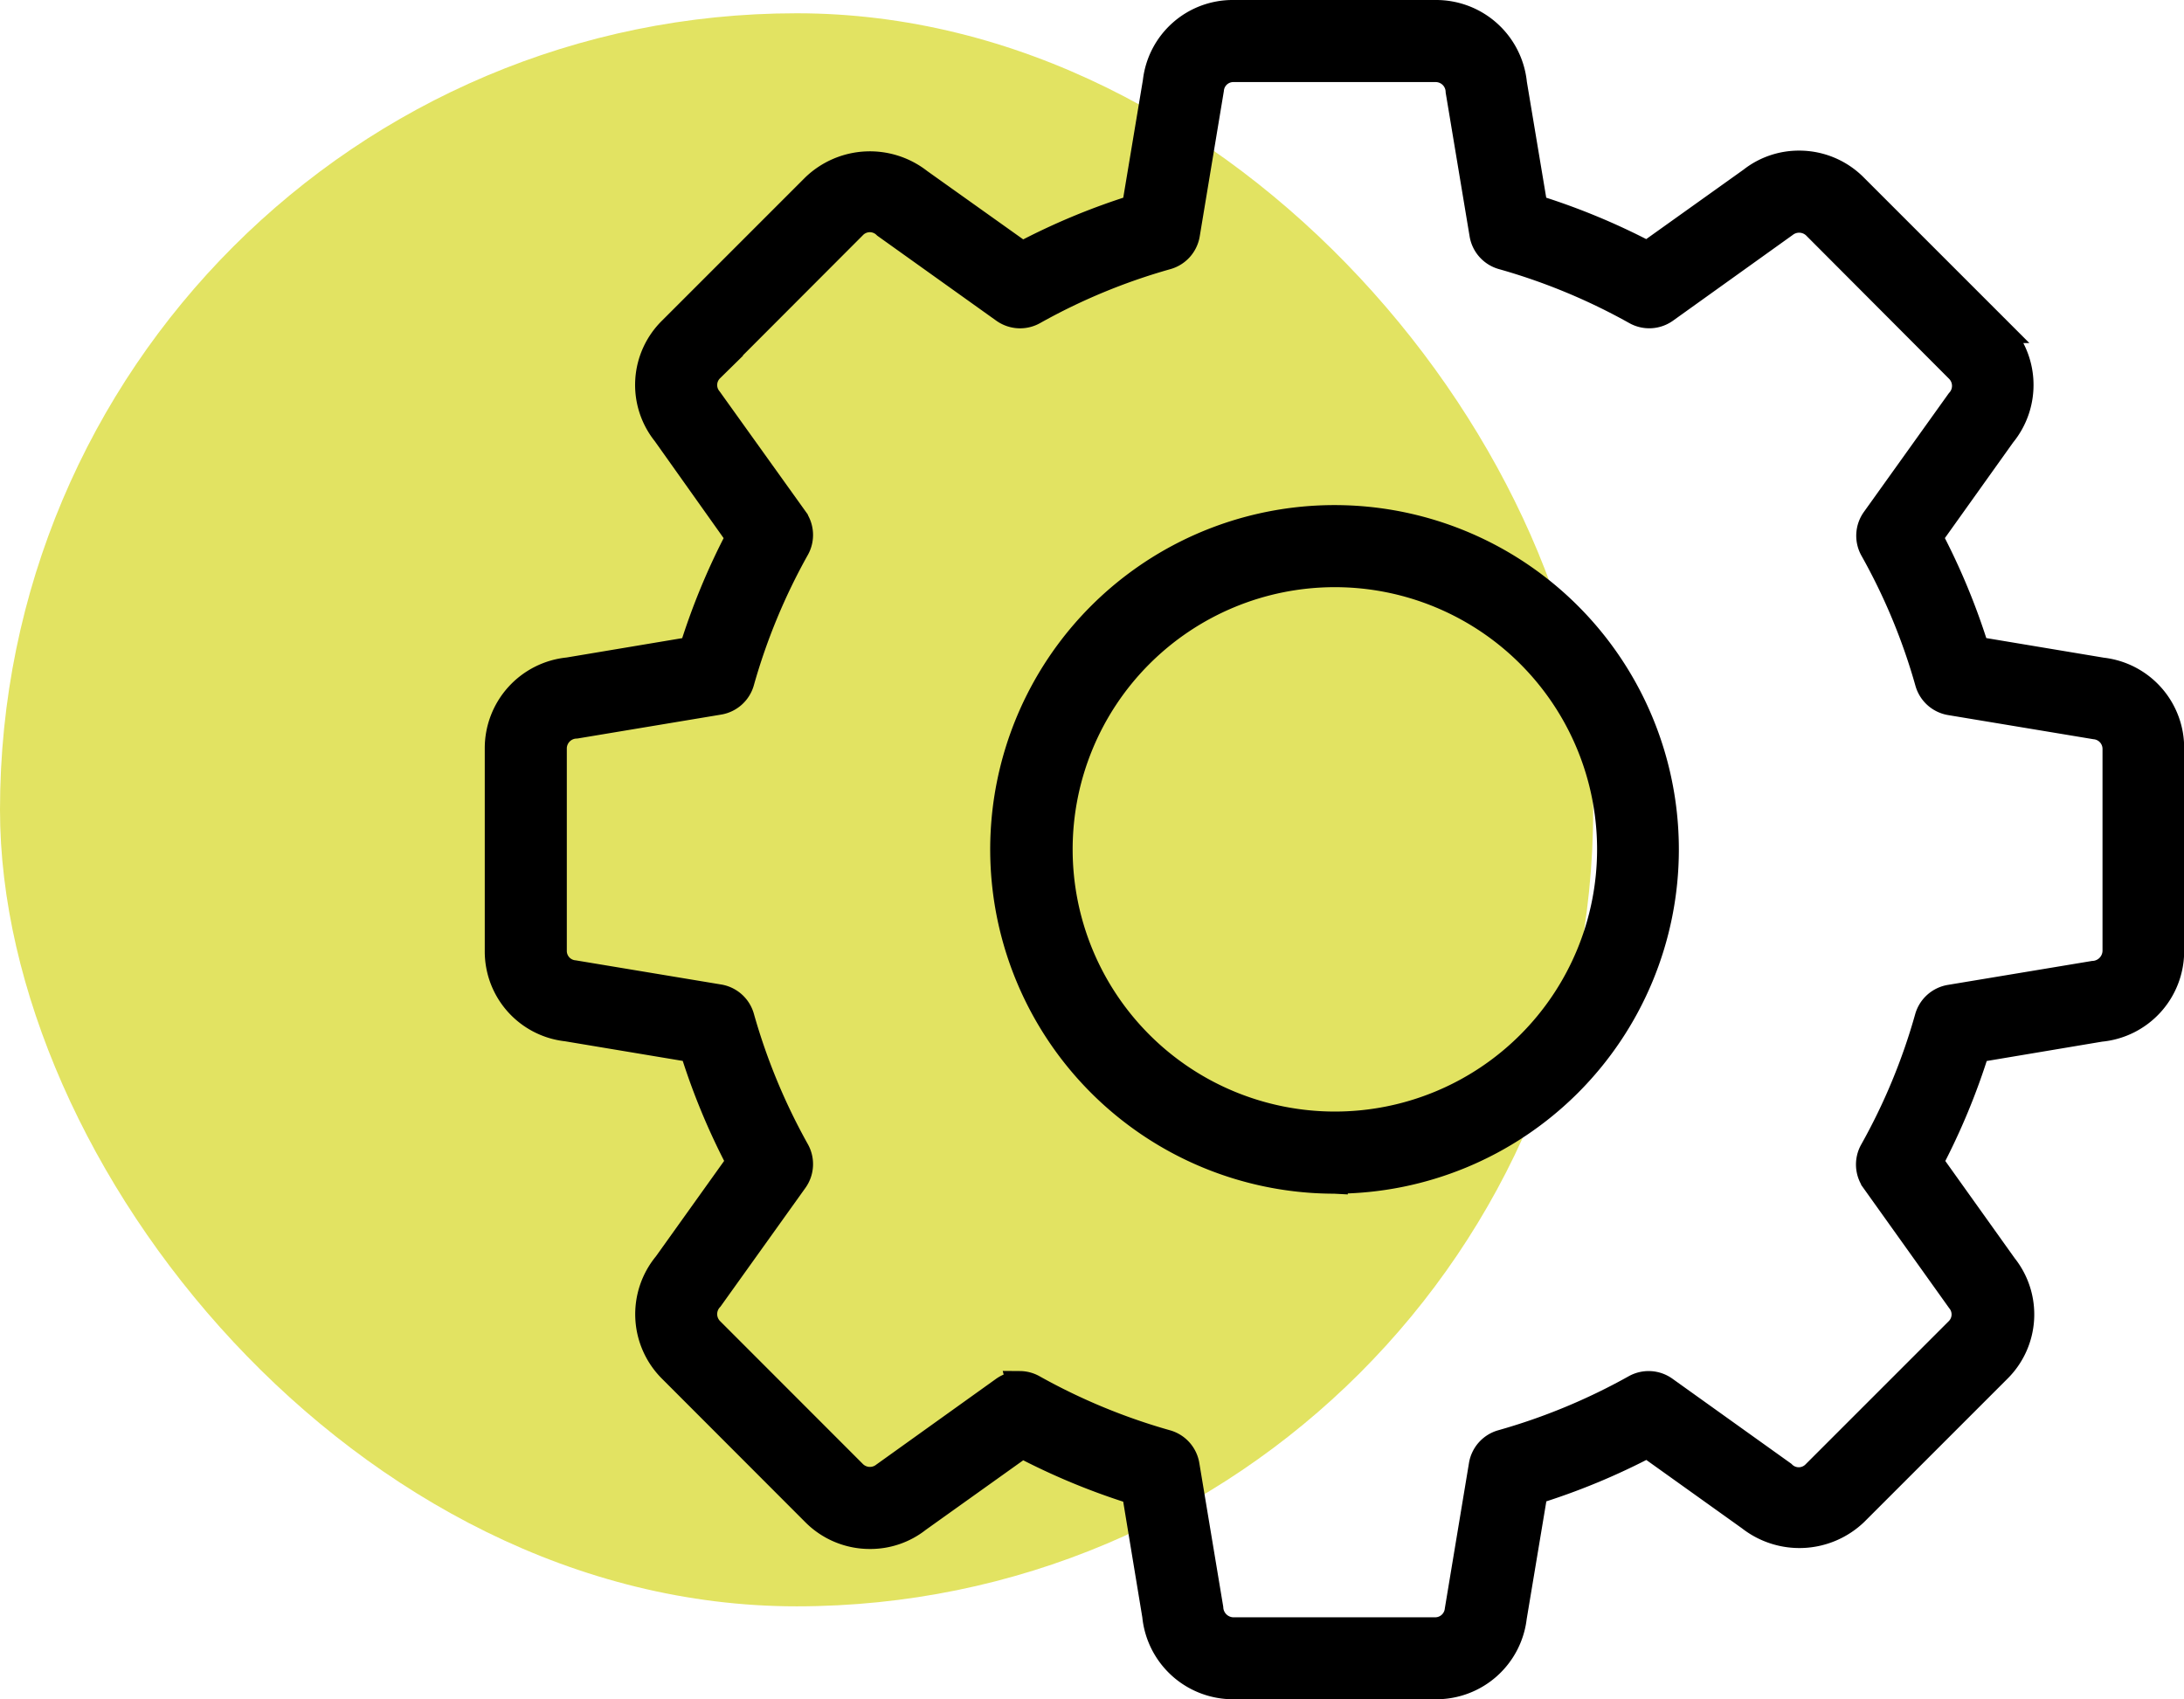
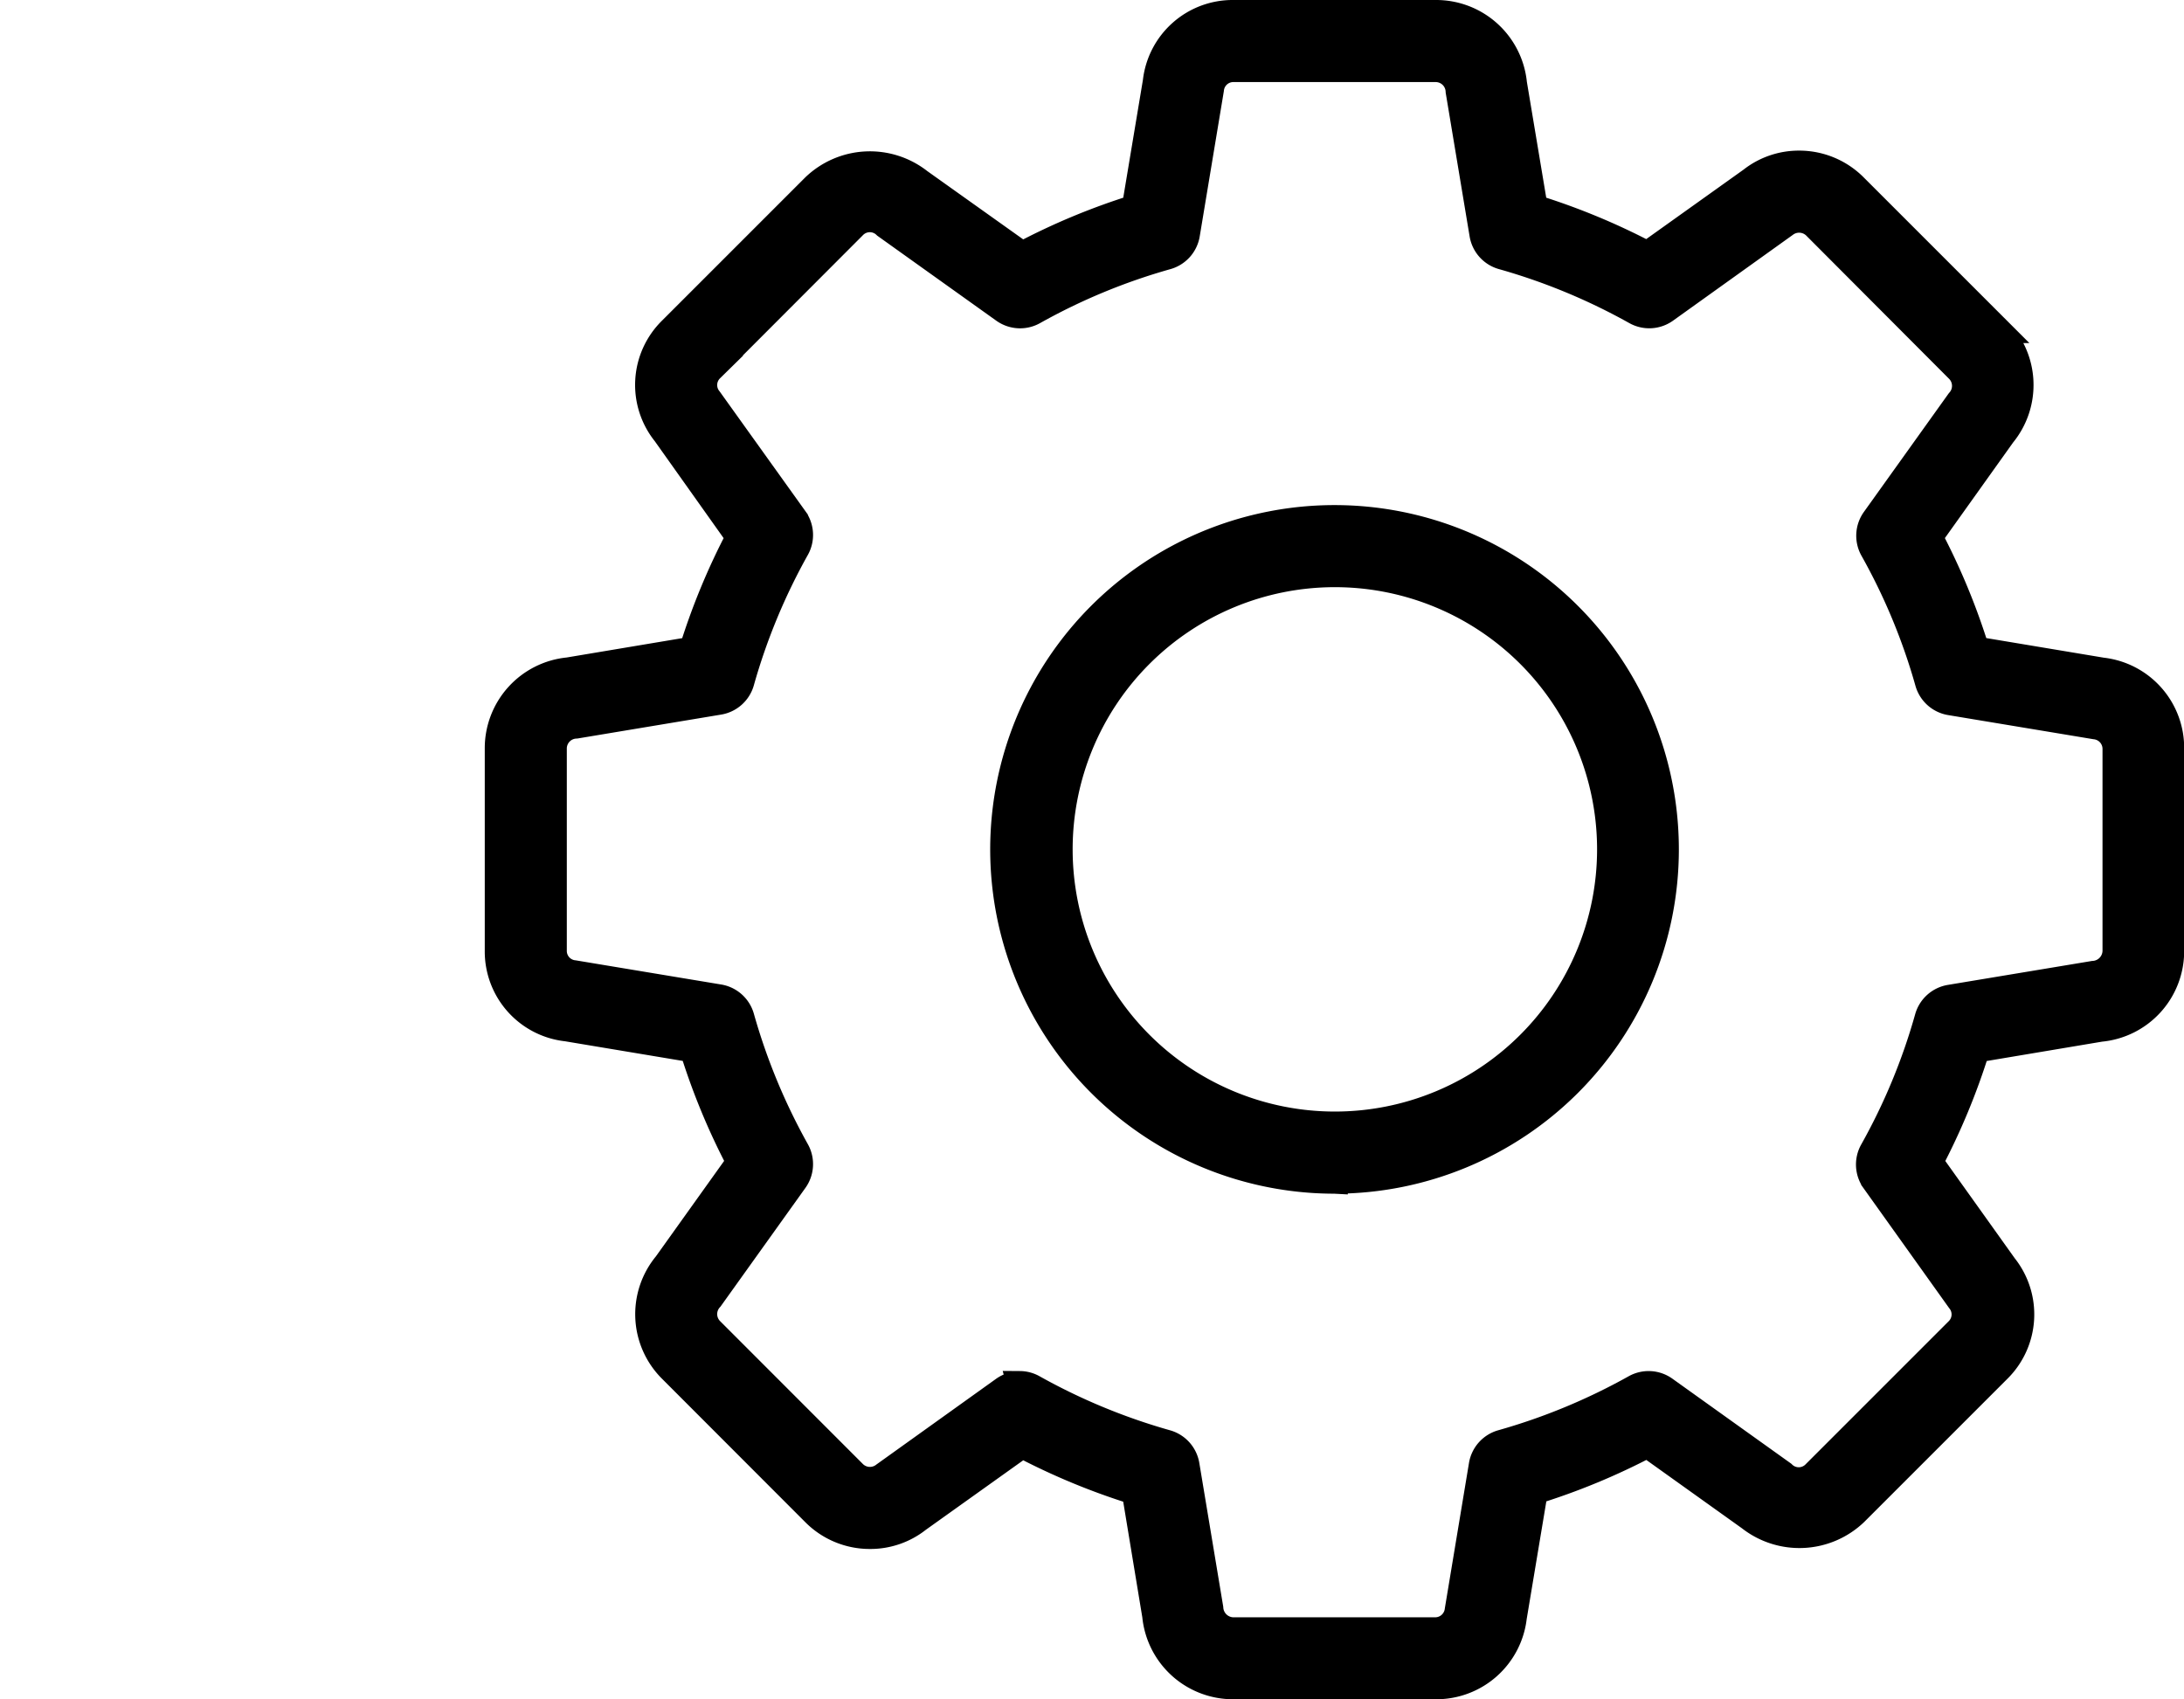
<svg xmlns="http://www.w3.org/2000/svg" width="65.8" height="51.204" viewBox="0 0 65.8 51.204">
  <g id="Groupe_1184" data-name="Groupe 1184" transform="translate(-1112 -1179.398)">
-     <rect id="Rectangle_2" data-name="Rectangle 2" width="48" height="48" rx="24" transform="translate(1112 1179.798)" fill="#e2e362" />
    <g id="Illustration_7" data-name="Illustration 7" transform="translate(1149.799 1202.596)">
      <path id="Tracé_31" data-name="Tracé 31" d="M28.249,50.4H22.155a2.347,2.347,0,0,1-2.347-2.117L19.19,44.54a20.2,20.2,0,0,1-3.4-1.408l-3.138,2.24a2.306,2.306,0,0,1-1.45.5,2.339,2.339,0,0,1-1.664-.692L5.23,40.867A2.347,2.347,0,0,1,5.073,37.7l2.207-3.088a20.145,20.145,0,0,1-1.408-3.4l-3.8-.634A2.322,2.322,0,0,1,0,28.249V22.155a2.347,2.347,0,0,1,2.117-2.347l3.739-.626a20.194,20.194,0,0,1,1.408-3.4L5.04,12.65A2.32,2.32,0,0,1,5.23,9.537L9.537,5.23a2.407,2.407,0,0,1,3.154-.156l3.1,2.207a20.087,20.087,0,0,1,3.4-1.417l.634-3.8A2.321,2.321,0,0,1,22.155,0h6.095A2.347,2.347,0,0,1,30.6,2.117l.626,3.747a20.153,20.153,0,0,1,3.4,1.408l3.138-2.24A2.306,2.306,0,0,1,39.2,4.538a2.339,2.339,0,0,1,1.664.692l4.307,4.307a2.347,2.347,0,0,1,.156,3.154L43.123,15.78a20.08,20.08,0,0,1,1.408,3.4l3.8.634A2.335,2.335,0,0,1,50.4,22.155v6.095a2.339,2.339,0,0,1-2.125,2.339l-3.731.626a20.121,20.121,0,0,1-1.408,3.4l2.24,3.138a2.329,2.329,0,0,1-.189,3.113l-4.307,4.307a2.417,2.417,0,0,1-3.163.156l-3.088-2.207a20.121,20.121,0,0,1-3.4,1.408l-.634,3.8A2.342,2.342,0,0,1,28.249,50.4ZM15.722,41.311a.824.824,0,0,1,.4.107,18.564,18.564,0,0,0,4.019,1.664.832.832,0,0,1,.593.667l.717,4.307a.714.714,0,0,0,.692.675h6.095a.692.692,0,0,0,.684-.618l.725-4.365a.832.832,0,0,1,.593-.667,18.555,18.555,0,0,0,4.019-1.664.832.832,0,0,1,.889.049l3.558,2.545A.684.684,0,0,0,39.681,44l4.307-4.307a.684.684,0,0,0,.049-.922l-2.57-3.6a.832.832,0,0,1-.049-.889,18.349,18.349,0,0,0,1.664-4.019.832.832,0,0,1,.667-.593l4.316-.717a.714.714,0,0,0,.675-.692v-6.1a.692.692,0,0,0-.618-.684l-4.365-.725a.832.832,0,0,1-.667-.593,18.341,18.341,0,0,0-1.664-4.011.832.832,0,0,1,.049-.889L44.021,11.7A.7.7,0,0,0,44,10.731L39.689,6.408a.708.708,0,0,0-.922-.049l-3.6,2.578a.832.832,0,0,1-.889.049,18.514,18.514,0,0,0-4.019-1.664.832.832,0,0,1-.593-.667l-.717-4.307a.7.7,0,0,0-.7-.675H22.155a.684.684,0,0,0-.684.618l-.725,4.365a.832.832,0,0,1-.593.667,18.424,18.424,0,0,0-4.019,1.664.832.832,0,0,1-.889-.049L11.679,6.391a.685.685,0,0,0-.972.016l-4.3,4.307a.684.684,0,0,0-.049.922l2.578,3.6a.832.832,0,0,1,.049.889,18.5,18.5,0,0,0-1.664,4.019.832.832,0,0,1-.667.593l-4.307.717a.7.7,0,0,0-.675.7v6.095a.684.684,0,0,0,.618.684l4.365.725a.832.832,0,0,1,.667.593A18.564,18.564,0,0,0,8.985,34.27a.832.832,0,0,1-.049.889L6.391,38.717a.7.7,0,0,0,.016.972L10.715,44a.7.7,0,0,0,.922.049l3.6-2.578a.84.84,0,0,1,.486-.156Zm9.48-6.144A9.974,9.974,0,1,1,35.176,25.2,9.974,9.974,0,0,1,25.2,35.167Zm0-18.275a8.3,8.3,0,1,0,8.31,8.31,8.3,8.3,0,0,0-8.31-8.31Z" transform="translate(-22.794 -22.798)" stroke="#000" stroke-width="0.8" />
    </g>
  </g>
</svg>